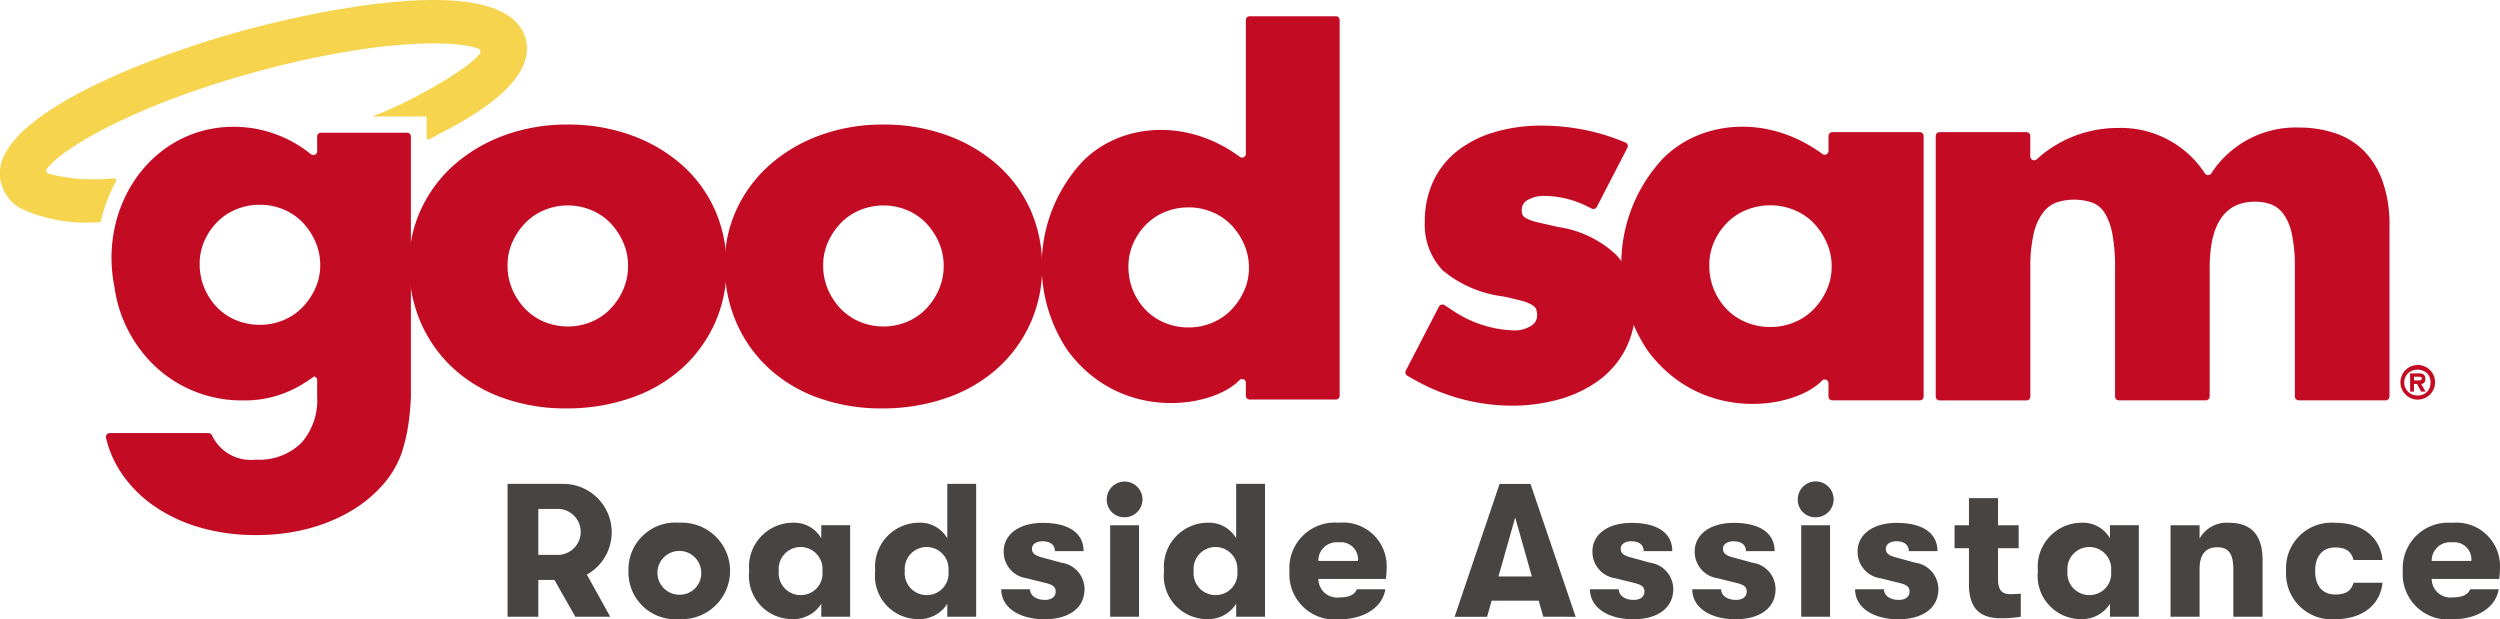
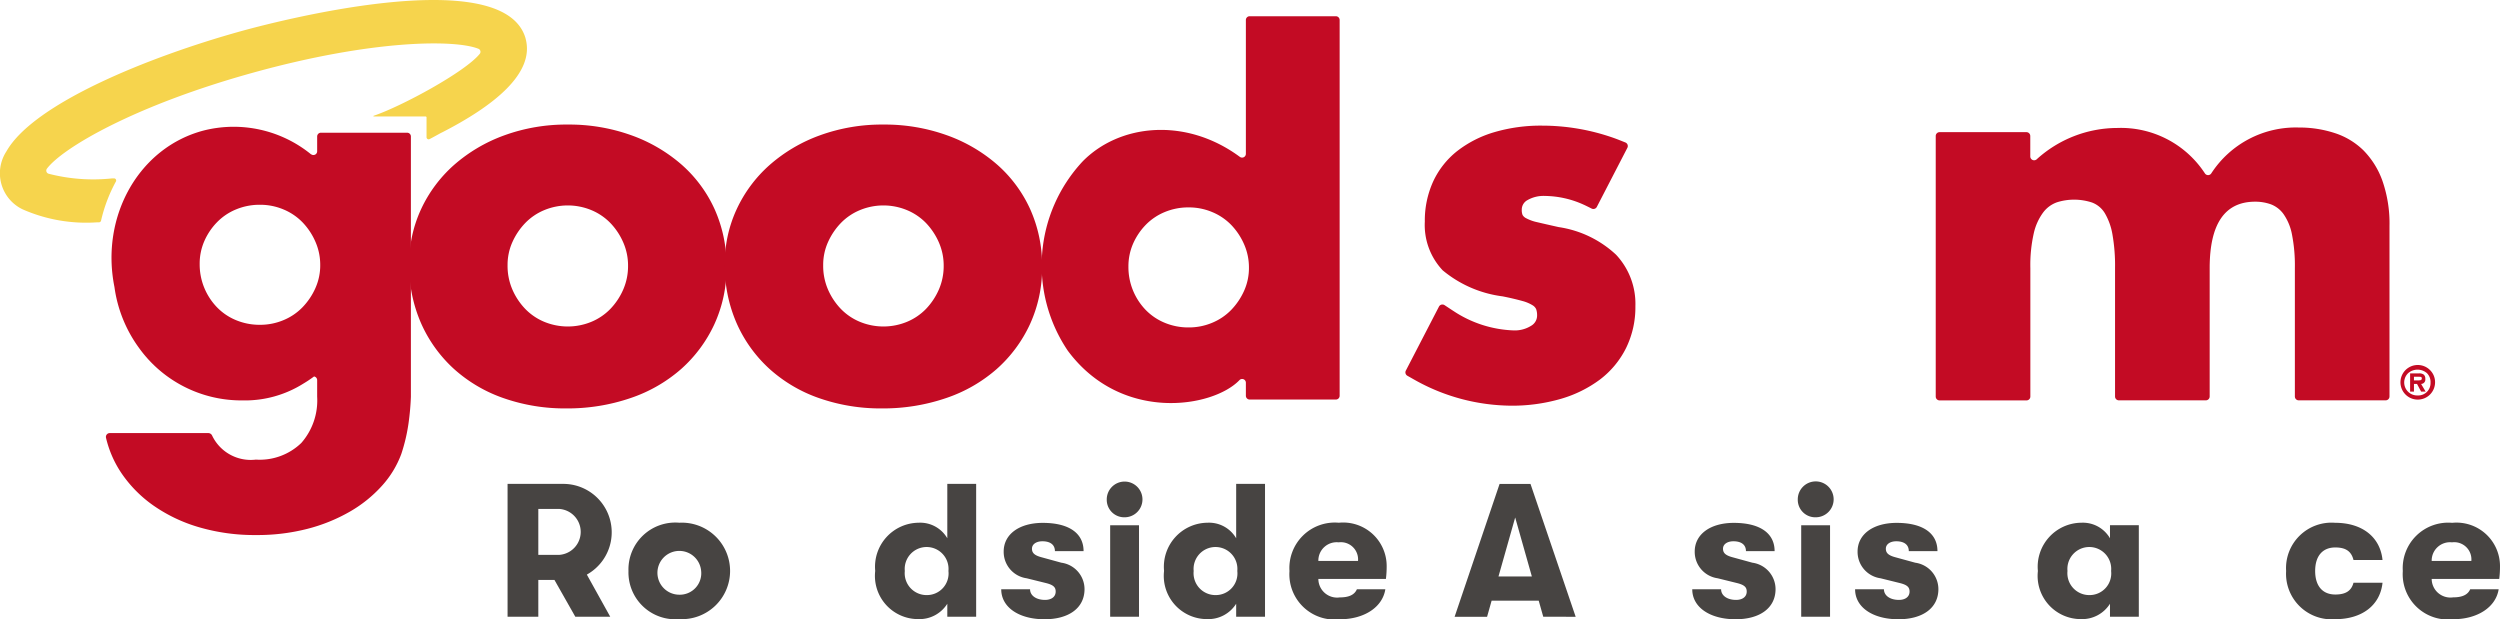
<svg xmlns="http://www.w3.org/2000/svg" width="154" height="38.142" viewBox="0 0 154 38.142">
  <defs>
    <style>.a{fill:#c30b24;}.b{fill:#f6d44d;}.c{fill:#474442;}</style>
  </defs>
  <path class="a" d="M99.548,15.689a6.59,6.59,0,0,0-3.534-1.7q-.814-.182-1.314-.3a2.626,2.626,0,0,1-.684-.243.525.525,0,0,1-.224-.2.8.8,0,0,1-.051-.326.662.662,0,0,1,.346-.59,1.984,1.984,0,0,1,1.08-.26,5.906,5.906,0,0,1,2.391.54c.089.039.315.151.486.237a.239.239,0,0,0,.32-.1l1.881-3.639a.238.238,0,0,0-.122-.332c-.219-.088-.524-.209-.651-.254a13.271,13.271,0,0,0-4.487-.783,10.114,10.114,0,0,0-2.945.406,6.86,6.86,0,0,0-2.289,1.17,5.145,5.145,0,0,0-1.471,1.872,5.809,5.809,0,0,0-.511,2.465,4.065,4.065,0,0,0,1.1,3,7.2,7.2,0,0,0,3.7,1.605c.5.1.906.2,1.206.283a2.313,2.313,0,0,1,.634.266.554.554,0,0,1,.218.237,1.143,1.143,0,0,1,.058.4.725.725,0,0,1-.367.625,1.894,1.894,0,0,1-1.088.285,7.151,7.151,0,0,1-3.694-1.193c-.03-.018-.334-.219-.552-.363a.239.239,0,0,0-.344.09L86.6,22.829a.238.238,0,0,0,.093.317c.2.112.481.274.6.338a12.286,12.286,0,0,0,5.776,1.506,10.743,10.743,0,0,0,3.08-.421,7.528,7.528,0,0,0,2.422-1.2,5.522,5.522,0,0,0,1.594-1.929,5.7,5.7,0,0,0,.575-2.578A4.419,4.419,0,0,0,99.548,15.689Z" />
  <path class="a" d="M25.206,16.272a7.929,7.929,0,0,1,.729-3.379,8.323,8.323,0,0,1,2.031-2.729A9.684,9.684,0,0,1,31.06,8.339a11.172,11.172,0,0,1,3.919-.666,11.305,11.305,0,0,1,3.887.651,9.634,9.634,0,0,1,3.11,1.808,8.132,8.132,0,0,1,2.047,2.761,8.448,8.448,0,0,1,.73,3.538,8.282,8.282,0,0,1-.746,3.538A8.394,8.394,0,0,1,41.96,22.73a9.149,9.149,0,0,1-3.125,1.793,11.956,11.956,0,0,1-3.951.635,11.431,11.431,0,0,1-3.871-.635,8.933,8.933,0,0,1-3.063-1.809,8.4,8.4,0,0,1-2.015-2.808A8.822,8.822,0,0,1,25.206,16.272Zm6.06.064a3.684,3.684,0,0,0,.3,1.507,4.028,4.028,0,0,0,.793,1.19,3.492,3.492,0,0,0,1.174.794,3.8,3.8,0,0,0,2.888,0,3.492,3.492,0,0,0,1.174-.794,4.028,4.028,0,0,0,.793-1.19,3.6,3.6,0,0,0,.3-1.475,3.533,3.533,0,0,0-.3-1.444,4.041,4.041,0,0,0-.793-1.19,3.489,3.489,0,0,0-1.174-.793,3.788,3.788,0,0,0-2.888,0,3.489,3.489,0,0,0-1.174.793,4.11,4.11,0,0,0-.793,1.174A3.422,3.422,0,0,0,31.266,16.336Z" />
  <path class="a" d="M44.647,16.272a7.915,7.915,0,0,1,.73-3.379,8.3,8.3,0,0,1,2.031-2.729A9.668,9.668,0,0,1,50.5,8.339a11.176,11.176,0,0,1,3.919-.666,11.311,11.311,0,0,1,3.888.651,9.629,9.629,0,0,1,3.109,1.808,8.132,8.132,0,0,1,2.047,2.761,8.448,8.448,0,0,1,.73,3.538,8.282,8.282,0,0,1-.746,3.538A8.392,8.392,0,0,1,61.4,22.73a9.163,9.163,0,0,1-3.126,1.793,11.956,11.956,0,0,1-3.951.635,11.435,11.435,0,0,1-3.871-.635,8.928,8.928,0,0,1-3.062-1.809,8.368,8.368,0,0,1-2.015-2.808A8.806,8.806,0,0,1,44.647,16.272Zm6.061.064a3.684,3.684,0,0,0,.3,1.507,4.028,4.028,0,0,0,.793,1.19,3.486,3.486,0,0,0,1.175.794,3.8,3.8,0,0,0,2.887,0,3.506,3.506,0,0,0,1.175-.794,4.067,4.067,0,0,0,.793-1.19,3.619,3.619,0,0,0,.3-1.475,3.549,3.549,0,0,0-.3-1.444,4.08,4.08,0,0,0-.793-1.19,3.5,3.5,0,0,0-1.175-.793,3.786,3.786,0,0,0-2.887,0,3.484,3.484,0,0,0-1.175.793,4.11,4.11,0,0,0-.793,1.174A3.422,3.422,0,0,0,50.708,16.336Z" />
-   <path class="a" d="M112.872,8.141h5.388a.236.236,0,0,1,.236.236V24.425a.236.236,0,0,1-.236.236h-5.388a.237.237,0,0,1-.237-.236v-.813a.234.234,0,0,0-.4-.166c-1.662,1.737-7.395,2.669-10.735-1.843a9.531,9.531,0,0,1,.922-11.82c2.292-2.346,6.434-2.8,9.834-.3a.236.236,0,0,0,.38-.185V8.377A.237.237,0,0,1,112.872,8.141Zm-7.579,8.212a3.844,3.844,0,0,0,1.079,2.7,3.532,3.532,0,0,0,1.191.8,3.841,3.841,0,0,0,1.5.29,3.763,3.763,0,0,0,1.466-.29,3.552,3.552,0,0,0,1.191-.8,4.166,4.166,0,0,0,.805-1.192,3.475,3.475,0,0,0,.306-1.449,3.582,3.582,0,0,0-.306-1.465,4.1,4.1,0,0,0-.805-1.208,3.552,3.552,0,0,0-1.191-.8,3.763,3.763,0,0,0-1.466-.29,3.841,3.841,0,0,0-1.5.29,3.532,3.532,0,0,0-1.191.8,3.981,3.981,0,0,0-.79,1.175A3.533,3.533,0,0,0,105.293,16.353Z" />
  <path class="a" d="M76.979,1h5.31a.233.233,0,0,1,.233.233V24.379a.233.233,0,0,1-.233.233h-5.31a.233.233,0,0,1-.233-.233v-.8a.23.23,0,0,0-.395-.164c-1.637,1.711-7.287,2.63-10.578-1.816a9.392,9.392,0,0,1,.909-11.647c2.258-2.312,6.34-2.761,9.69-.291a.233.233,0,0,0,.374-.183V1.23A.233.233,0,0,1,76.979,1ZM69.511,16.425a3.8,3.8,0,0,0,1.063,2.666,3.489,3.489,0,0,0,1.174.793,3.774,3.774,0,0,0,1.476.286,3.691,3.691,0,0,0,1.444-.286,3.489,3.489,0,0,0,1.174-.793,4.1,4.1,0,0,0,.793-1.174,3.422,3.422,0,0,0,.3-1.428,3.533,3.533,0,0,0-.3-1.444,4.041,4.041,0,0,0-.793-1.19,3.489,3.489,0,0,0-1.174-.793,3.691,3.691,0,0,0-1.444-.286,3.774,3.774,0,0,0-1.476.286,3.489,3.489,0,0,0-1.174.793,3.933,3.933,0,0,0-.777,1.158A3.484,3.484,0,0,0,69.511,16.425Z" />
  <path class="a" d="M119.473,8.141h5.355a.237.237,0,0,1,.237.236V9.634a.237.237,0,0,0,.4.175,7.4,7.4,0,0,1,4.95-1.926,6.184,6.184,0,0,1,5.409,2.8.234.234,0,0,0,.389,0,6.207,6.207,0,0,1,5.409-2.827,6.962,6.962,0,0,1,2.189.338,4.5,4.5,0,0,1,1.772,1.063,5.1,5.1,0,0,1,1.175,1.883,8,8,0,0,1,.435,2.8V24.425a.237.237,0,0,1-.237.236H141.6a.236.236,0,0,1-.236-.236V16.513a9.876,9.876,0,0,0-.177-2.061,3.257,3.257,0,0,0-.515-1.255,1.707,1.707,0,0,0-.789-.612,2.84,2.84,0,0,0-.967-.161q-2.8,0-2.8,4.089v7.912a.237.237,0,0,1-.237.236h-5.356a.236.236,0,0,1-.236-.236V16.513a11.124,11.124,0,0,0-.161-2.077,3.842,3.842,0,0,0-.467-1.3,1.561,1.561,0,0,0-.789-.66,3.53,3.53,0,0,0-2.158-.016,1.823,1.823,0,0,0-.853.628,3.413,3.413,0,0,0-.58,1.288,8.907,8.907,0,0,0-.209,2.141v7.912a.237.237,0,0,1-.237.236h-5.355a.237.237,0,0,1-.237-.236V8.377A.237.237,0,0,1,119.473,8.141Z" />
  <path class="a" d="M25.311,24.436V8.407a.232.232,0,0,0-.232-.232H19.77a.233.233,0,0,0-.233.233v.911a.228.228,0,0,1-.232.23.236.236,0,0,1-.142-.048l-.009,0a7.545,7.545,0,0,0-6.565-1.472C8.57,9.056,6.171,13.315,7.05,17.68a8.241,8.241,0,0,0,1.517,3.757,7.764,7.764,0,0,0,6.359,3.228,6.762,6.762,0,0,0,3.755-1.031,7.45,7.45,0,0,0,.664-.444.229.229,0,0,1,.192.227v1.019h0a3.968,3.968,0,0,1-.977,2.851,3.689,3.689,0,0,1-2.8,1.025,2.633,2.633,0,0,1-2.69-1.474.26.26,0,0,0-.236-.16H6.759a.236.236,0,0,0-.23.286,6.586,6.586,0,0,0,.964,2.2,7.752,7.752,0,0,0,1.97,1.985,9.581,9.581,0,0,0,2.8,1.329,12.2,12.2,0,0,0,3.523.481,12.354,12.354,0,0,0,3.155-.384,10.438,10.438,0,0,0,2.61-1.058,8.043,8.043,0,0,0,1.97-1.585,6.022,6.022,0,0,0,1.2-1.97,10.756,10.756,0,0,0,.449-1.921,15.82,15.82,0,0,0,.141-1.6Zm-5.885-6.681a4.082,4.082,0,0,1-.793,1.174,3.475,3.475,0,0,1-1.174.793,3.69,3.69,0,0,1-1.443.286,3.774,3.774,0,0,1-1.476-.286,3.461,3.461,0,0,1-1.173-.793A3.8,3.8,0,0,1,12.3,16.265a3.464,3.464,0,0,1,.286-1.412,3.9,3.9,0,0,1,.777-1.158A3.475,3.475,0,0,1,14.54,12.9a3.774,3.774,0,0,1,1.476-.286,3.69,3.69,0,0,1,1.443.286,3.489,3.489,0,0,1,1.174.793,4.028,4.028,0,0,1,.793,1.19,3.528,3.528,0,0,1,.3,1.443,3.417,3.417,0,0,1-.3,1.427" />
  <path class="a" d="M150,23.56a1.066,1.066,0,1,1-.312-.764,1.044,1.044,0,0,1,.312.764m-.278,0a.776.776,0,0,0-.222-.573.884.884,0,0,0-1.159,0,.8.8,0,0,0,.579,1.373.759.759,0,0,0,.8-.8m-.3.564h-.278l-.254-.475H148.7v.475h-.237V23h.55a.45.45,0,0,1,.291.077.329.329,0,0,1,.095.267.268.268,0,0,1-.259.307Zm-.233-.817a.093.093,0,0,0-.081-.093.876.876,0,0,0-.142-.006H148.7v.223h.258a.55.55,0,0,0,.157-.015.1.1,0,0,0,.066-.109" />
  <path class="b" d="M32.375,2.371l0-.008C31-2.421,16.488,1.464,14.84,1.922,9.227,3.482,2.072,6.358.393,9.329a2.464,2.464,0,0,0,1,3.566,9.713,9.713,0,0,0,4.591.8c.023,0,.071,0,.115,0a.132.132,0,0,0,.125-.1A9.381,9.381,0,0,1,7.14,11.18a.129.129,0,0,0-.122-.191c-.022,0-.09,0-.112,0A10.964,10.964,0,0,1,2.989,10.7a.2.2,0,0,1-.09-.321C3.843,9.137,8.19,6.531,15.558,4.485S28,2.426,29.46,3a.2.2,0,0,1,.086.324c-.9,1.11-4.788,3.217-6.527,3.808a.022.022,0,0,0,.01.043h3.187a.058.058,0,0,1,.059.059V8.454a.129.129,0,0,0,.188.114c.385-.2.727-.4.746-.4C30.386,6.544,32.97,4.522,32.375,2.371Z" />
  <path class="c" d="M36.152,35.4,37.59,37.99H35.439l-1.286-2.268H33.16V37.99H31.266V29.808H34.75a2.982,2.982,0,0,1,1.4,5.587ZM33.16,31.351v2.828h1.3a1.418,1.418,0,0,0,0-2.828Z" />
  <path class="c" d="M38.714,35.173A2.886,2.886,0,0,1,41.846,32.2a2.973,2.973,0,1,1,0,5.938A2.886,2.886,0,0,1,38.714,35.173Zm4.477,0a1.349,1.349,0,1,0-1.345,1.461A1.322,1.322,0,0,0,43.191,35.173Z" />
-   <path class="c" d="M46.15,35.173A2.712,2.712,0,0,1,48.826,32.2a1.93,1.93,0,0,1,1.765.958v-.806h1.777V37.99H50.591v-.8a2.025,2.025,0,0,1-1.788.947A2.662,2.662,0,0,1,46.15,35.173Zm4.511,0a1.35,1.35,0,1,0-2.688,0,1.347,1.347,0,0,0,1.344,1.484A1.333,1.333,0,0,0,50.661,35.173Z" />
  <path class="c" d="M58.354,29.808h1.777V37.99H58.354v-.8a2.025,2.025,0,0,1-1.788.947,2.662,2.662,0,0,1-2.653-2.969A2.712,2.712,0,0,1,56.589,32.2a1.93,1.93,0,0,1,1.765.958Zm.07,5.365a1.35,1.35,0,1,0-2.688,0,1.347,1.347,0,0,0,1.344,1.484A1.333,1.333,0,0,0,58.424,35.173Z" />
  <path class="c" d="M61.676,36.3h1.776c0,.385.374.654.924.654.385,0,.654-.187.654-.514,0-.257-.128-.409-.608-.526l-1.18-.292a1.641,1.641,0,0,1-1.415-1.648c0-1.064.959-1.765,2.408-1.765,1.59,0,2.513.619,2.513,1.742H64.983c0-.4-.292-.608-.771-.608-.386,0-.643.187-.643.456s.164.42.62.537l1.192.327a1.648,1.648,0,0,1,1.426,1.625c0,1.169-.971,1.859-2.467,1.859C62.739,38.142,61.676,37.394,61.676,36.3Z" />
  <path class="c" d="M68.176,30.778a1.1,1.1,0,1,1,1.1,1.087A1.076,1.076,0,0,1,68.176,30.778Zm.21,7.212V32.356h1.777V37.99Z" />
  <path class="c" d="M76.148,29.808h1.777V37.99H76.148v-.8a2.025,2.025,0,0,1-1.788.947,2.662,2.662,0,0,1-2.654-2.969A2.712,2.712,0,0,1,74.383,32.2a1.931,1.931,0,0,1,1.765.958Zm.07,5.365a1.35,1.35,0,1,0-2.688,0,1.347,1.347,0,0,0,1.344,1.484A1.333,1.333,0,0,0,76.218,35.173Z" />
  <path class="c" d="M85.372,35.664H81.211A1.155,1.155,0,0,0,82.532,36.8c.549,0,.9-.151,1.052-.5h1.753c-.175,1.11-1.309,1.847-2.805,1.847a2.788,2.788,0,0,1-3.1-2.969A2.8,2.8,0,0,1,82.473,32.2a2.681,2.681,0,0,1,2.946,2.676A6.13,6.13,0,0,1,85.372,35.664Zm-1.718-1.111a1.06,1.06,0,0,0-1.193-1.145,1.128,1.128,0,0,0-1.25,1.145Z" />
  <path class="c" d="M95.064,37.99,94.784,37h-2.9l-.28.994h-2l2.77-8.182h1.905l2.782,8.182Zm-2.758-2.478h2.057l-1.028-3.635Z" />
-   <path class="c" d="M97.942,36.3h1.777c0,.385.373.654.923.654.386,0,.655-.187.655-.514,0-.257-.129-.409-.608-.526l-1.181-.292a1.64,1.64,0,0,1-1.414-1.648c0-1.064.958-1.765,2.408-1.765,1.589,0,2.512.619,2.512,1.742h-1.765c0-.4-.291-.608-.771-.608-.386,0-.643.187-.643.456s.164.42.62.537l1.192.327a1.648,1.648,0,0,1,1.426,1.625c0,1.169-.97,1.859-2.466,1.859C99.006,38.142,97.942,37.394,97.942,36.3Z" />
  <path class="c" d="M104.243,36.3h1.777c0,.385.374.654.924.654.385,0,.654-.187.654-.514,0-.257-.128-.409-.608-.526l-1.181-.292a1.641,1.641,0,0,1-1.414-1.648c0-1.064.959-1.765,2.408-1.765,1.59,0,2.513.619,2.513,1.742h-1.765c0-.4-.292-.608-.771-.608-.386,0-.643.187-.643.456s.163.42.619.537l1.192.327a1.647,1.647,0,0,1,1.426,1.625c0,1.169-.97,1.859-2.466,1.859C105.307,38.142,104.243,37.394,104.243,36.3Z" />
  <path class="c" d="M110.743,30.778a1.105,1.105,0,1,1,1.1,1.087A1.076,1.076,0,0,1,110.743,30.778Zm.211,7.212V32.356h1.777V37.99Z" />
  <path class="c" d="M114.274,36.3h1.777c0,.385.374.654.923.654.386,0,.655-.187.655-.514,0-.257-.129-.409-.608-.526l-1.18-.292a1.64,1.64,0,0,1-1.414-1.648c0-1.064.958-1.765,2.407-1.765,1.59,0,2.513.619,2.513,1.742h-1.765c0-.4-.292-.608-.771-.608-.386,0-.643.187-.643.456s.163.42.619.537l1.193.327a1.647,1.647,0,0,1,1.425,1.625c0,1.169-.97,1.859-2.466,1.859C115.338,38.142,114.274,37.394,114.274,36.3Z" />
-   <path class="c" d="M124.48,36.564V37.99a7.067,7.067,0,0,1-1.192.093c-.842,0-2-.187-2-2.069V33.77H120.4V32.356h.888V30.684h1.789v1.672h1.273V33.77h-1.273v1.87c0,.83.338.959.783.959A5.134,5.134,0,0,0,124.48,36.564Z" />
  <path class="c" d="M125.534,35.173A2.712,2.712,0,0,1,128.21,32.2a1.931,1.931,0,0,1,1.765.958v-.806h1.776V37.99h-1.776v-.8a2.025,2.025,0,0,1-1.788.947A2.662,2.662,0,0,1,125.534,35.173Zm4.511,0a1.35,1.35,0,1,0-2.688,0,1.347,1.347,0,0,0,1.344,1.484A1.333,1.333,0,0,0,130.045,35.173Z" />
-   <path class="c" d="M133.705,37.99V32.356h1.789v.818a1.913,1.913,0,0,1,1.823-.97c1.368,0,2.057.771,2.057,2.3V37.99h-1.8v-2.9c0-.947-.269-1.379-.993-1.379s-1.087.467-1.087,1.332V37.99Z" />
  <path class="c" d="M140.825,35.173a2.8,2.8,0,0,1,3.016-2.969c1.683,0,2.782.888,2.922,2.291h-1.788c-.129-.526-.467-.772-1.122-.772-.772,0-1.239.515-1.239,1.45s.467,1.449,1.239,1.449c.655,0,.993-.234,1.122-.725h1.788c-.14,1.368-1.239,2.245-2.922,2.245A2.805,2.805,0,0,1,140.825,35.173Z" />
  <path class="c" d="M153.953,35.664h-4.161a1.155,1.155,0,0,0,1.321,1.133c.549,0,.9-.151,1.052-.5h1.753c-.175,1.11-1.309,1.847-2.805,1.847a2.788,2.788,0,0,1-3.1-2.969,2.8,2.8,0,0,1,3.038-2.969A2.68,2.68,0,0,1,154,34.88,6.13,6.13,0,0,1,153.953,35.664Zm-1.718-1.111a1.059,1.059,0,0,0-1.192-1.145,1.129,1.129,0,0,0-1.251,1.145Z" />
</svg>